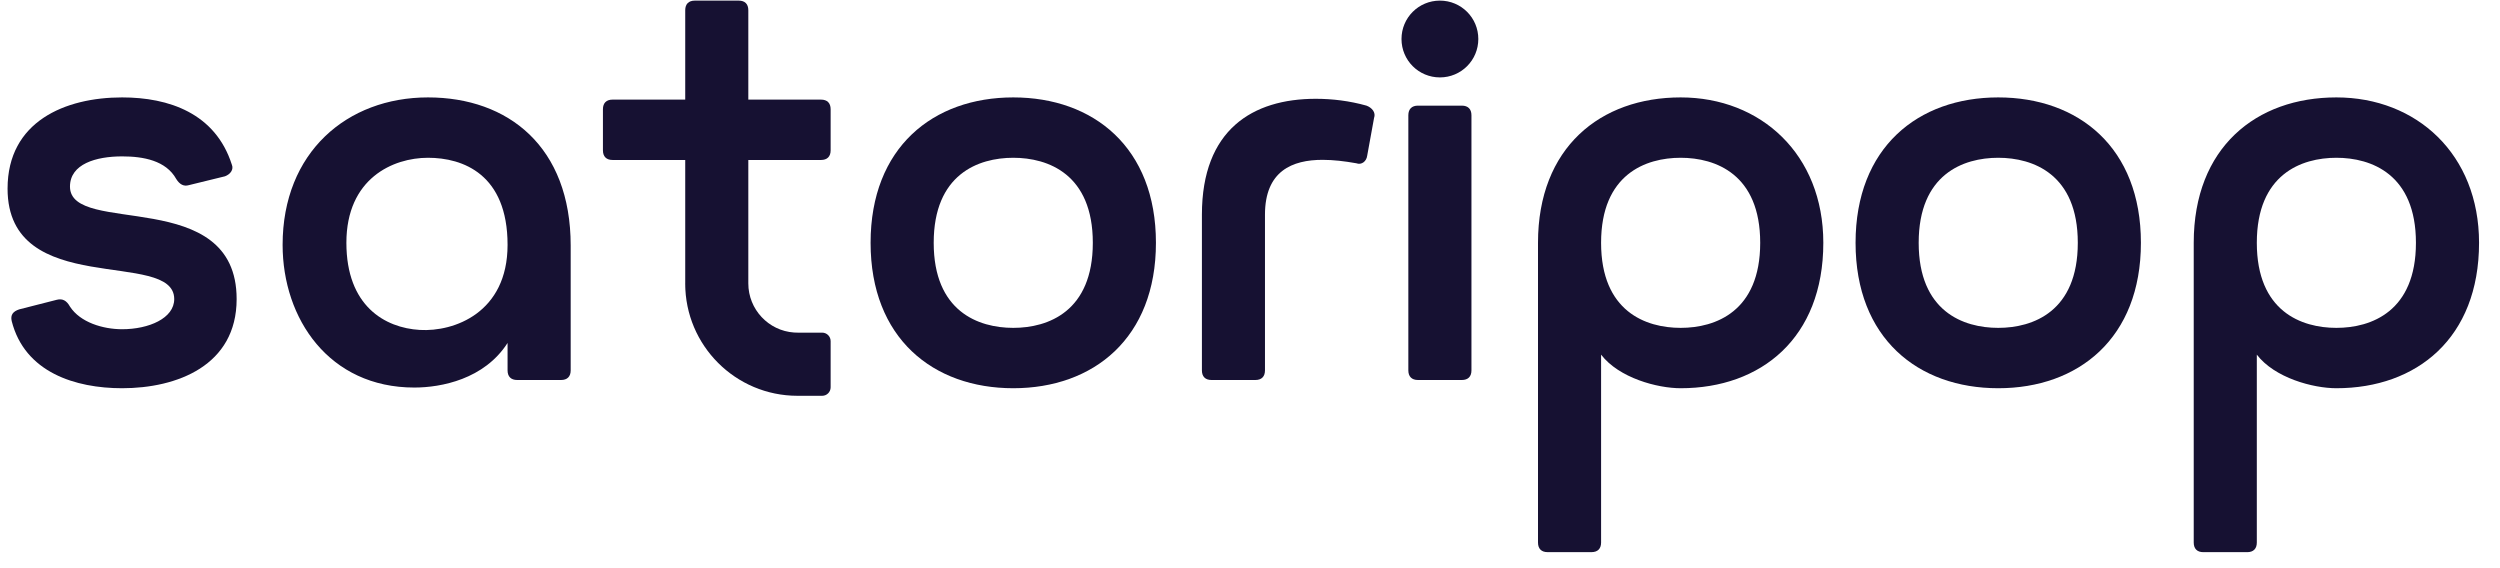
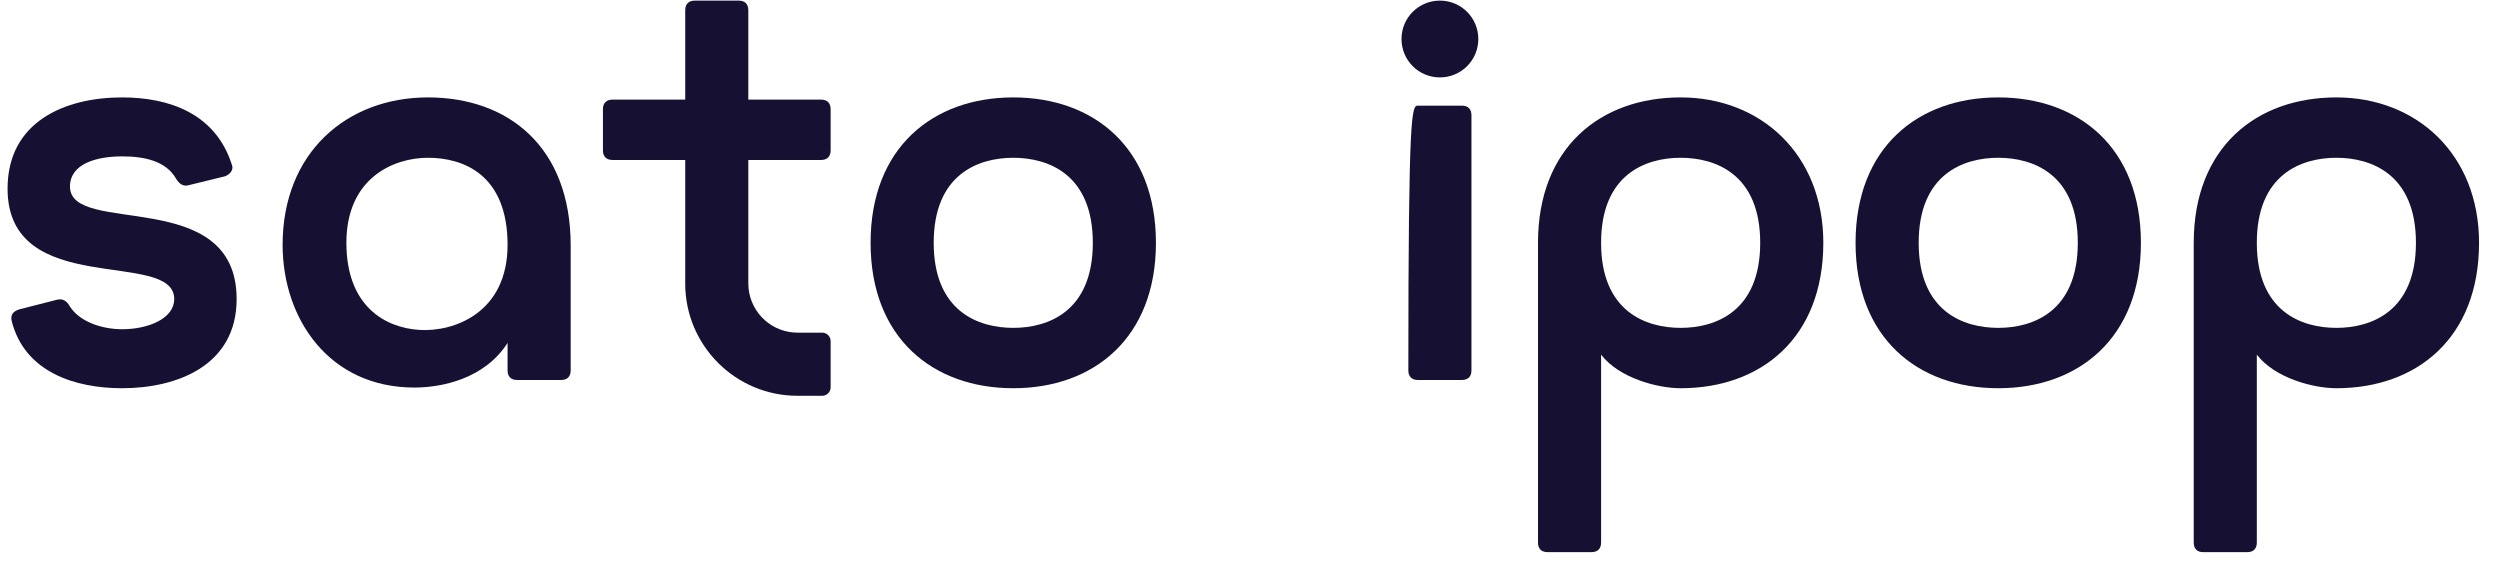
<svg xmlns="http://www.w3.org/2000/svg" width="110px" height="25px" viewBox="0 0 110 25" version="1.1">
  <title>Group 2 Copy 5</title>
  <desc>Created with Sketch.</desc>
  <g id="Page-1" stroke="none" stroke-width="1" fill="none" fill-rule="evenodd">
    <g id="page11-copy-15" transform="translate(-96, -36)" fill="#161132">
      <g id="Group" transform="translate(59, 33)">
        <g id="Group-2-Copy-5" transform="translate(37.333, 3.027)">
          <path d="M2.172,13.162 C2.414,13.102 2.595,13.192 2.746,13.464 C3.198,14.158 4.195,14.459 5.04,14.459 C6.216,14.459 7.333,13.977 7.333,13.132 C7.333,10.899 4.61852778e-14,13.162 4.61852778e-14,8.273 C4.61852778e-14,5.316 2.534,4.259 5.04,4.259 C7.092,4.259 9.144,4.953 9.868,7.217 C9.958,7.428 9.808,7.64 9.566,7.73 L7.967,8.122 C7.756,8.183 7.574,8.092 7.423,7.851 C6.97,7.035 5.975,6.854 5.04,6.854 C3.893,6.854 2.746,7.187 2.746,8.183 C2.746,10.386 10.079,8.122 10.079,13.132 C10.079,16.059 7.454,17.055 5.04,17.055 C2.987,17.055 0.754,16.361 0.181,14.097 C0.12,13.826 0.241,13.675 0.513,13.585 L2.172,13.162 Z" id="Fill-5" />
          <path d="M18.499,6.915 C16.961,6.915 14.908,7.82 14.908,10.657 C14.908,13.434 16.598,14.399 18.137,14.49 C19.646,14.58 22,13.735 22,10.747 C22,7.639 20.039,6.915 18.499,6.915 L18.499,6.915 Z M24.777,16.27 C24.777,16.542 24.626,16.693 24.354,16.693 L22.423,16.693 C22.151,16.693 22,16.542 22,16.27 L22,15.063 C20.974,16.663 19.073,17.025 17.896,17.025 C14.154,17.025 12.102,14.007 12.102,10.747 C12.102,6.674 14.938,4.259 18.499,4.259 C22.03,4.259 24.777,6.432 24.777,10.778 L24.777,16.27 Z" id="Fill-6" />
          <path d="M32.171,2.13162821e-14 C32.443,2.13162821e-14 32.593,0.151 32.593,0.423 L32.593,4.356 L35.792,4.356 C36.064,4.356 36.215,4.507 36.215,4.778 L36.215,6.589 C36.215,6.86 36.064,7.012 35.792,7.012 L32.593,7.012 L32.593,12.444 C32.594,13.588 33.481,14.525 34.604,14.604 L34.759,14.609 L35.842,14.609 C36.048,14.609 36.215,14.777 36.215,14.983 L36.215,14.983 L36.215,17.014 C36.215,17.221 36.048,17.388 35.842,17.388 L35.842,17.388 L34.759,17.388 C32.029,17.388 29.816,15.175 29.816,12.445 L29.819,12.647 C29.818,12.63 29.817,12.612 29.817,12.593 L29.817,12.487 L29.816,12.445 L29.817,12.444 L29.817,7.012 L26.618,7.012 C26.347,7.012 26.196,6.86 26.196,6.589 L26.196,4.778 C26.196,4.507 26.347,4.356 26.618,4.356 L29.817,4.356 L29.817,0.423 C29.817,0.151 29.968,2.13162821e-14 30.24,2.13162821e-14 L32.171,2.13162821e-14 Z" id="Combined-Shape" />
          <path d="M44.251,6.915 C42.712,6.915 40.75,7.639 40.75,10.657 C40.75,13.675 42.712,14.399 44.251,14.399 C45.79,14.399 47.751,13.675 47.751,10.657 C47.751,7.639 45.79,6.915 44.251,6.915 M44.251,17.055 C40.72,17.055 37.973,14.852 37.973,10.657 C37.973,6.462 40.72,4.259 44.251,4.259 C47.781,4.259 50.528,6.462 50.528,10.657 C50.528,14.852 47.781,17.055 44.251,17.055" id="Fill-8" />
-           <path d="M59.823,6.825 C59.793,7.066 59.582,7.247 59.341,7.156 C58.828,7.066 58.344,7.006 57.861,7.006 C56.534,7.006 55.326,7.489 55.326,9.419 L55.326,16.27 C55.326,16.542 55.176,16.693 54.904,16.693 L52.973,16.693 C52.701,16.693 52.551,16.542 52.551,16.27 L52.551,9.419 C52.551,5.678 54.783,4.32 57.56,4.32 C58.284,4.32 59.039,4.41 59.793,4.621 C60.034,4.712 60.215,4.923 60.125,5.165 L59.823,6.825 Z" id="Fill-9" />
-           <path d="M64.411,16.271 C64.411,16.542 64.26,16.693 63.988,16.693 L62.057,16.693 C61.786,16.693 61.634,16.542 61.634,16.271 L61.634,5.044 C61.634,4.773 61.786,4.621 62.057,4.621 L63.988,4.621 C64.26,4.621 64.411,4.773 64.411,5.044 L64.411,16.271 Z" id="Path" />
+           <path d="M64.411,16.271 C64.411,16.542 64.26,16.693 63.988,16.693 L62.057,16.693 C61.786,16.693 61.634,16.542 61.634,16.271 C61.634,4.773 61.786,4.621 62.057,4.621 L63.988,4.621 C64.26,4.621 64.411,4.773 64.411,5.044 L64.411,16.271 Z" id="Path" />
          <path d="M63.023,2.45581333e-13 C63.958,2.45581333e-13 64.713,0.754 64.713,1.689 C64.713,2.625 63.958,3.379 63.023,3.379 C62.087,3.379 61.333,2.625 61.333,1.689 C61.333,0.754 62.087,2.45581333e-13 63.023,2.45581333e-13 L63.023,2.45581333e-13 Z" id="Path" />
          <path d="M73.616,14.399 C75.155,14.399 77.116,13.675 77.116,10.657 C77.116,7.639 75.155,6.915 73.616,6.915 C72.076,6.915 70.115,7.639 70.115,10.657 C70.115,13.675 72.076,14.399 73.616,14.399 L73.616,14.399 Z M67.339,10.657 C67.339,6.462 70.085,4.259 73.616,4.259 C77.146,4.259 79.893,6.764 79.893,10.657 C79.893,14.852 77.146,17.055 73.616,17.055 C72.59,17.055 70.9,16.603 70.115,15.577 L70.115,23.845 C70.115,24.117 69.964,24.267 69.693,24.267 L67.761,24.267 C67.489,24.267 67.339,24.117 67.339,23.845 L67.339,10.657 Z" id="Fill-11" />
          <path d="M87.589,6.915 C86.05,6.915 84.089,7.639 84.089,10.657 C84.089,13.675 86.05,14.399 87.589,14.399 C89.128,14.399 91.09,13.675 91.09,10.657 C91.09,7.639 89.128,6.915 87.589,6.915 M87.589,17.055 C84.058,17.055 81.312,14.852 81.312,10.657 C81.312,6.462 84.058,4.259 87.589,4.259 C91.12,4.259 93.867,6.462 93.867,10.657 C93.867,14.852 91.12,17.055 87.589,17.055" id="Fill-12" />
          <path d="M102.468,14.399 C104.007,14.399 105.968,13.675 105.968,10.657 C105.968,7.639 104.007,6.915 102.468,6.915 C100.928,6.915 98.967,7.639 98.967,10.657 C98.967,13.675 100.928,14.399 102.468,14.399 L102.468,14.399 Z M96.191,10.657 C96.191,6.462 98.937,4.259 102.468,4.259 C105.999,4.259 108.745,6.764 108.745,10.657 C108.745,14.852 105.999,17.055 102.468,17.055 C101.442,17.055 99.752,16.603 98.967,15.577 L98.967,23.845 C98.967,24.117 98.816,24.268 98.545,24.268 L96.613,24.268 C96.341,24.268 96.191,24.117 96.191,23.845 L96.191,10.657 Z" id="Fill-13" />
        </g>
      </g>
    </g>
  </g>
</svg>